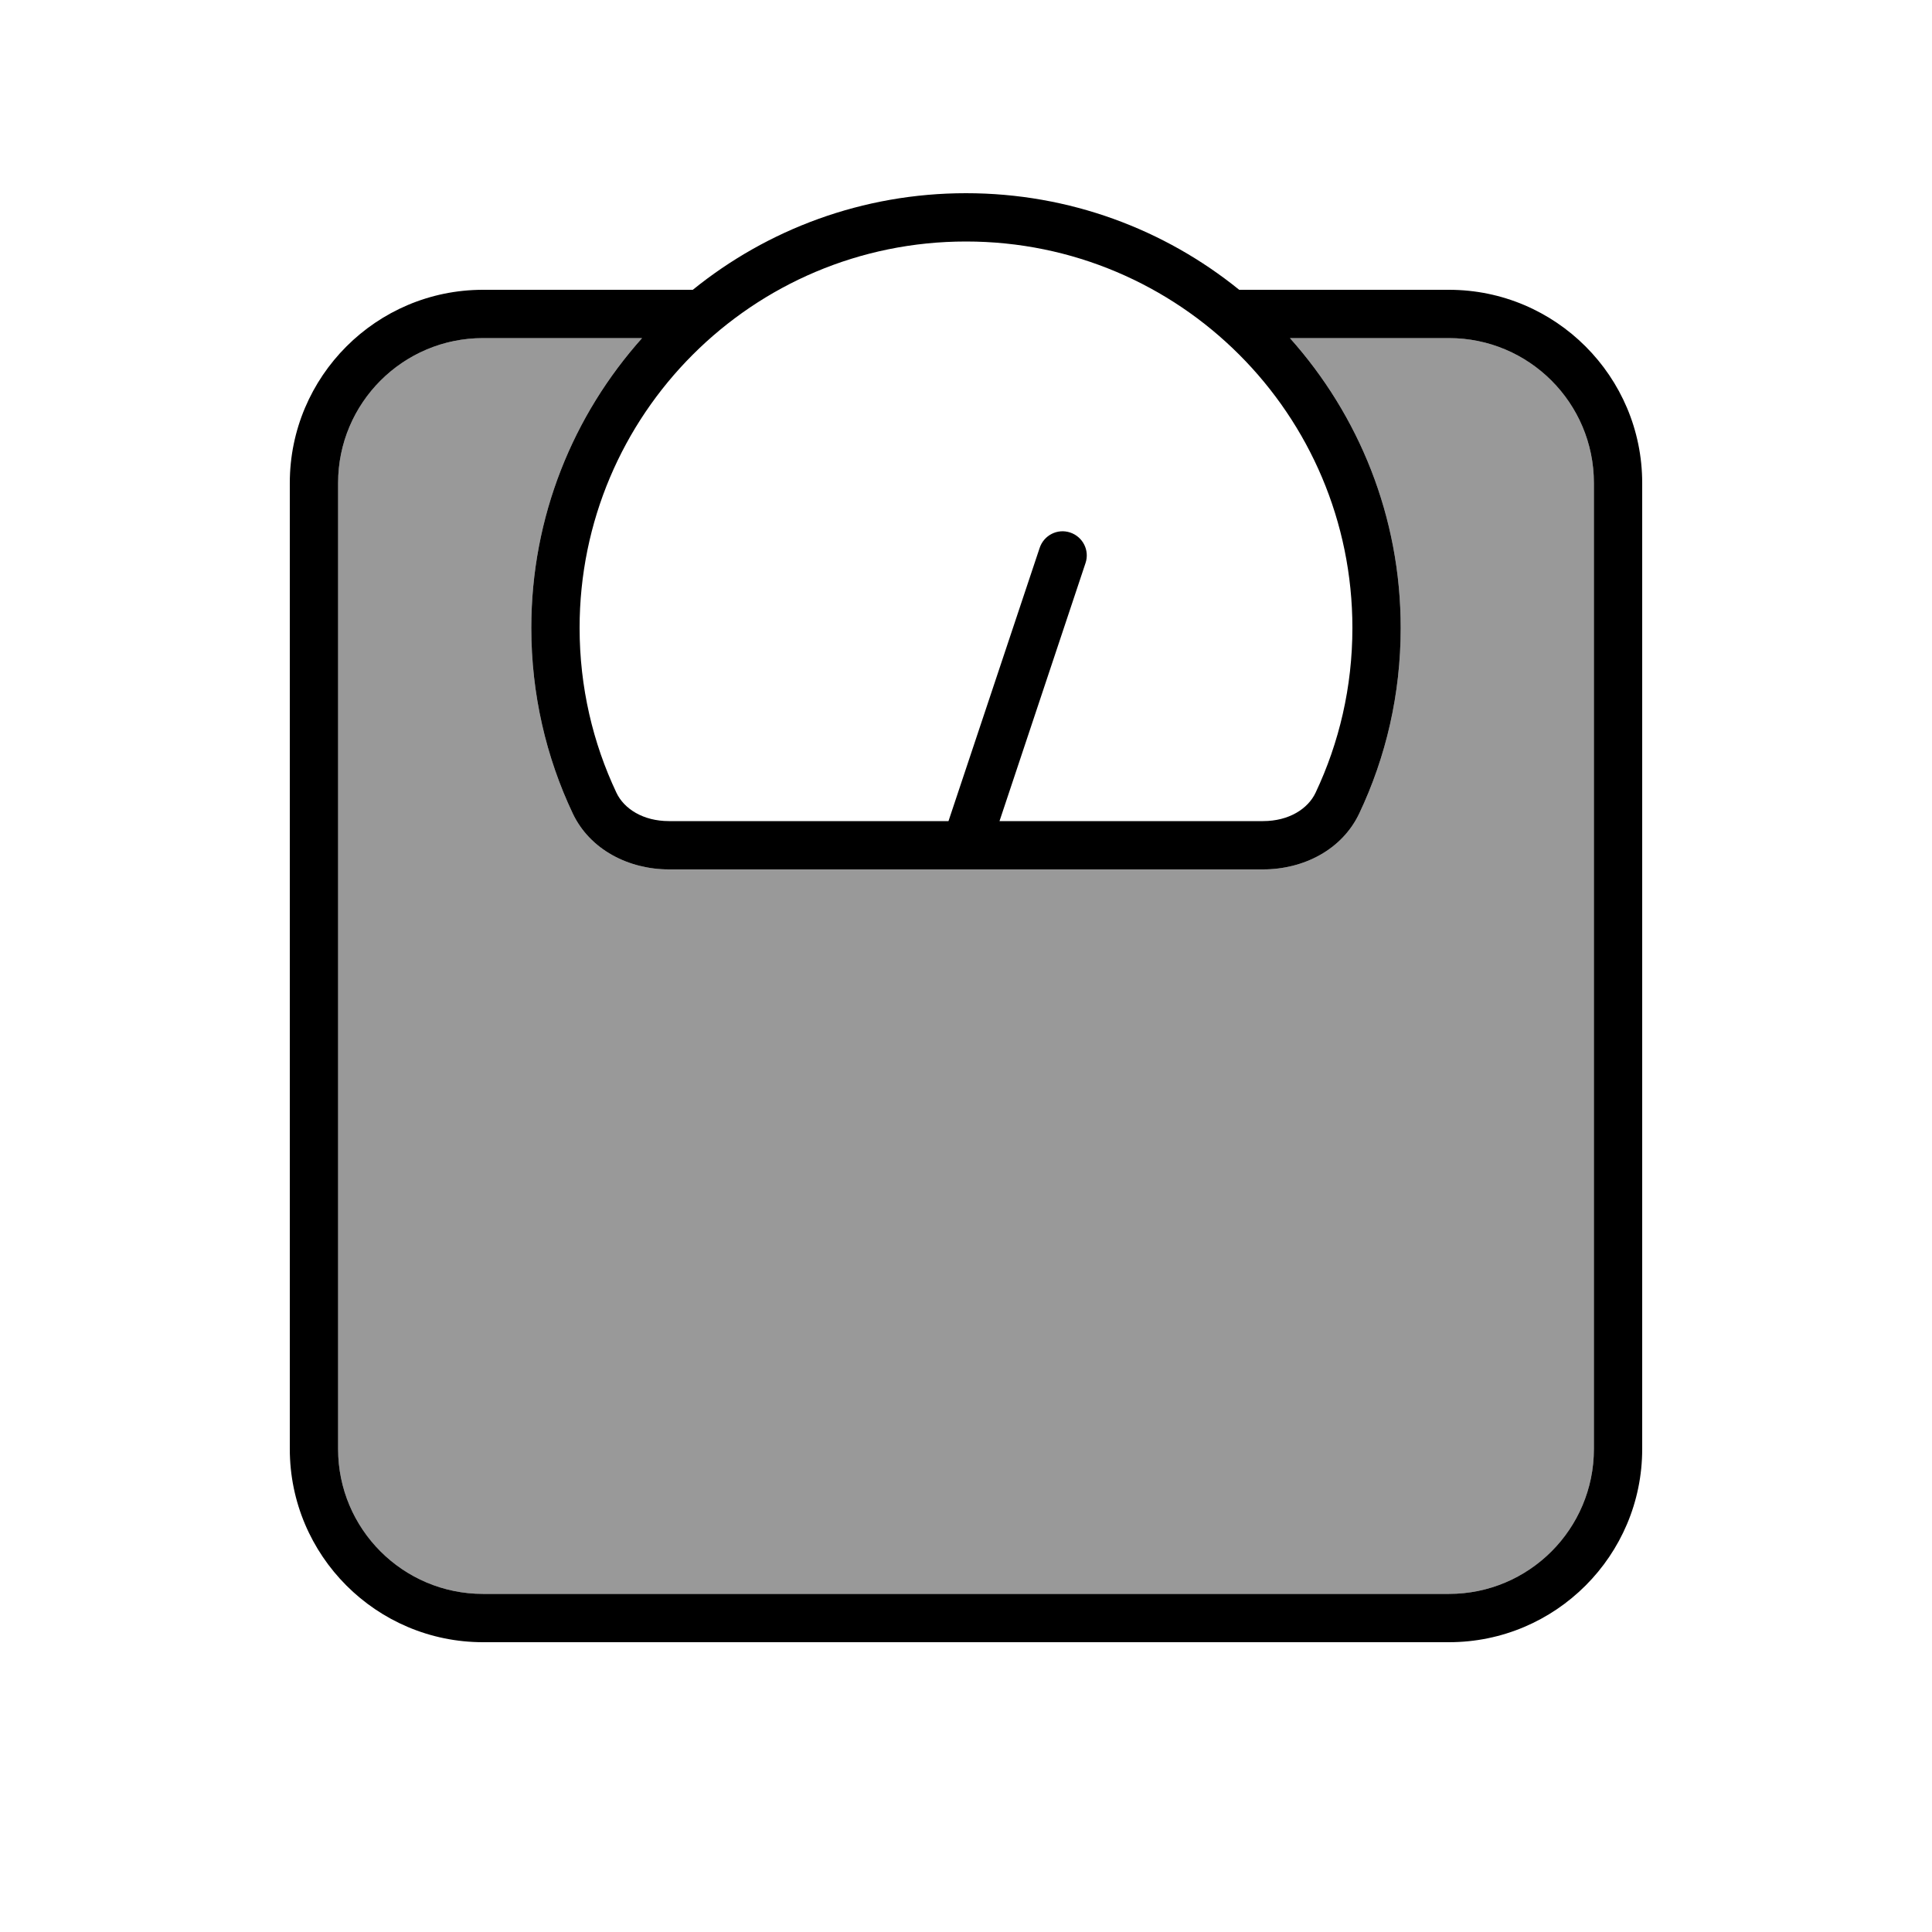
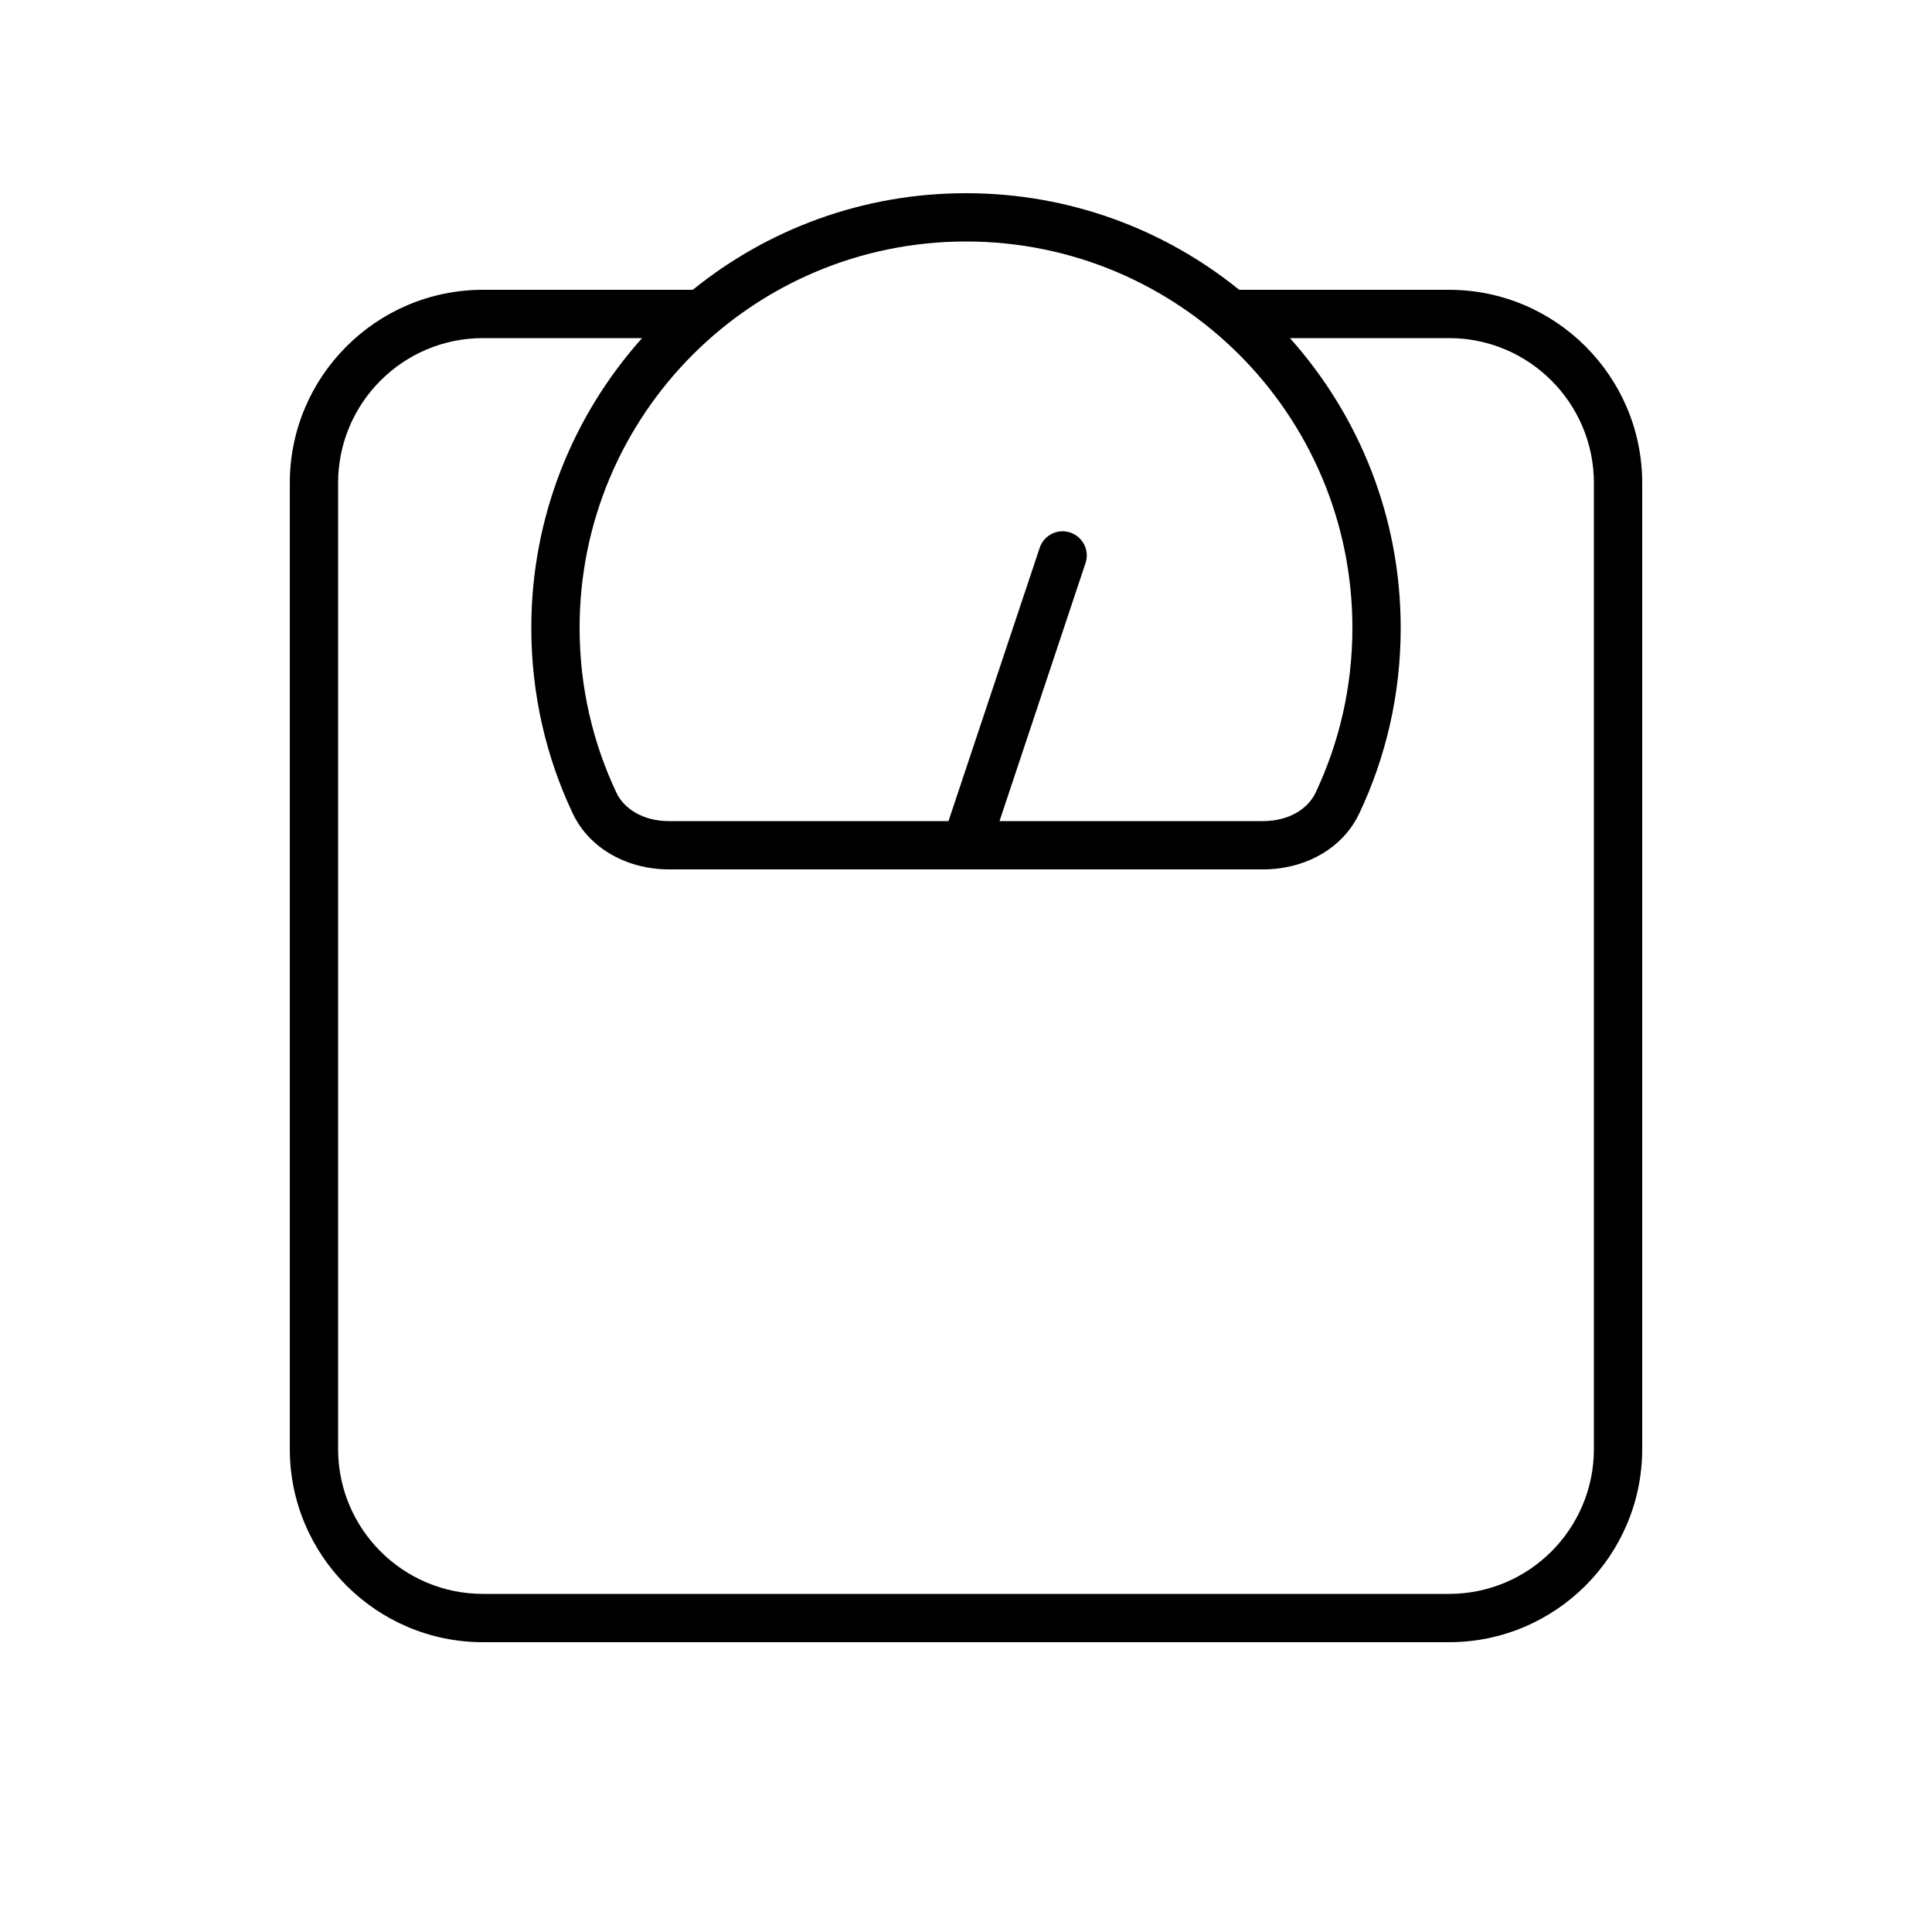
<svg xmlns="http://www.w3.org/2000/svg" viewBox="0 0 640 640">
-   <path opacity=".4" fill="currentColor" d="M112 160L112 480C112 506.5 133.5 528 160 528L480 528C506.5 528 528 506.5 528 480L528 160C528 133.5 506.5 112 480 112L427.3 112C450.1 137.5 464 171.1 464 208C464 230 459.1 250.8 450.3 269.4C444.6 281.5 431.8 288 418.4 288L221.6 288C208.3 288 195.4 281.5 189.7 269.4C180.9 250.8 176 229.9 176 208C176 171.1 189.9 137.5 212.7 112L160 112C133.5 112 112 133.5 112 160z" />
  <path fill="currentColor" d="M435.8 262.6C443.6 246.1 448 227.6 448 208C448 137.3 390.7 80 320 80C249.3 80 192 137.3 192 208C192 227.6 196.4 246.1 204.2 262.6C206.7 267.9 213 272 221.6 272L314.2 272L344.4 181.5C345.8 177.3 350.3 175 354.5 176.4C358.7 177.8 361 182.3 359.6 186.5L331.1 272L418.4 272C427 272 433.3 267.9 435.8 262.6zM450.3 269.4C444.6 281.5 431.8 288 418.4 288L221.6 288C208.3 288 195.4 281.5 189.7 269.4C180.9 250.8 176 229.9 176 208C176 171.1 189.9 137.5 212.7 112L160 112C133.5 112 112 133.5 112 160L112 480C112 506.5 133.5 528 160 528L480 528C506.5 528 528 506.5 528 480L528 160C528 133.5 506.5 112 480 112L427.3 112C450.1 137.5 464 171.1 464 208C464 230 459.1 250.8 450.3 269.4zM160 96L229.5 96C254.2 76 285.7 64 320 64C354.3 64 385.8 76 410.5 96L480 96C515.3 96 544 124.7 544 160L544 480C544 515.3 515.3 544 480 544L160 544C124.7 544 96 515.3 96 480L96 160C96 124.7 124.7 96 160 96z" />
</svg>